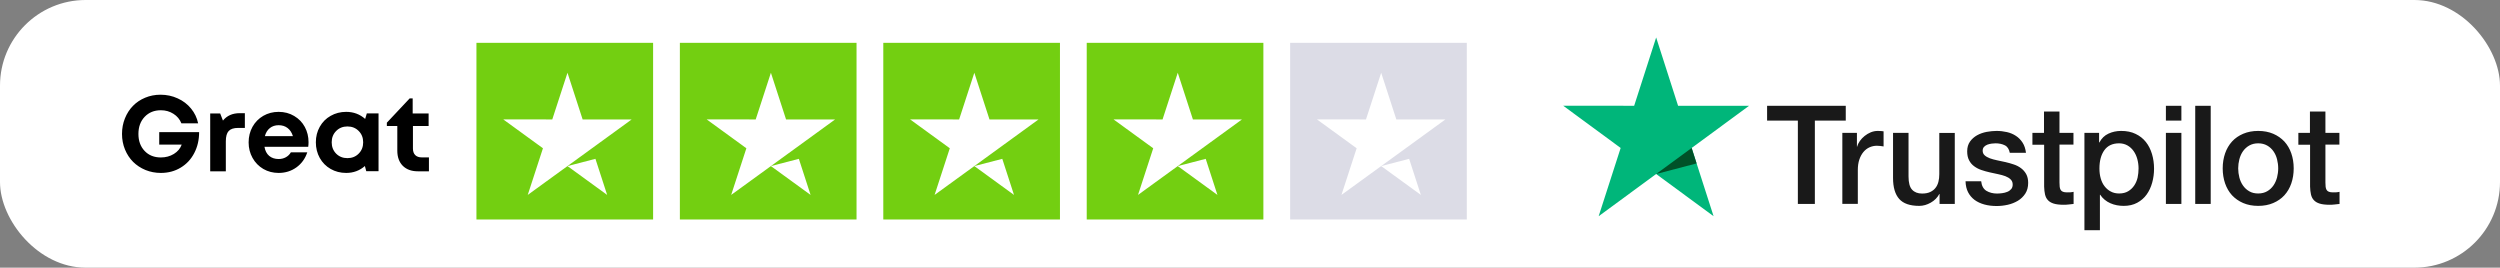
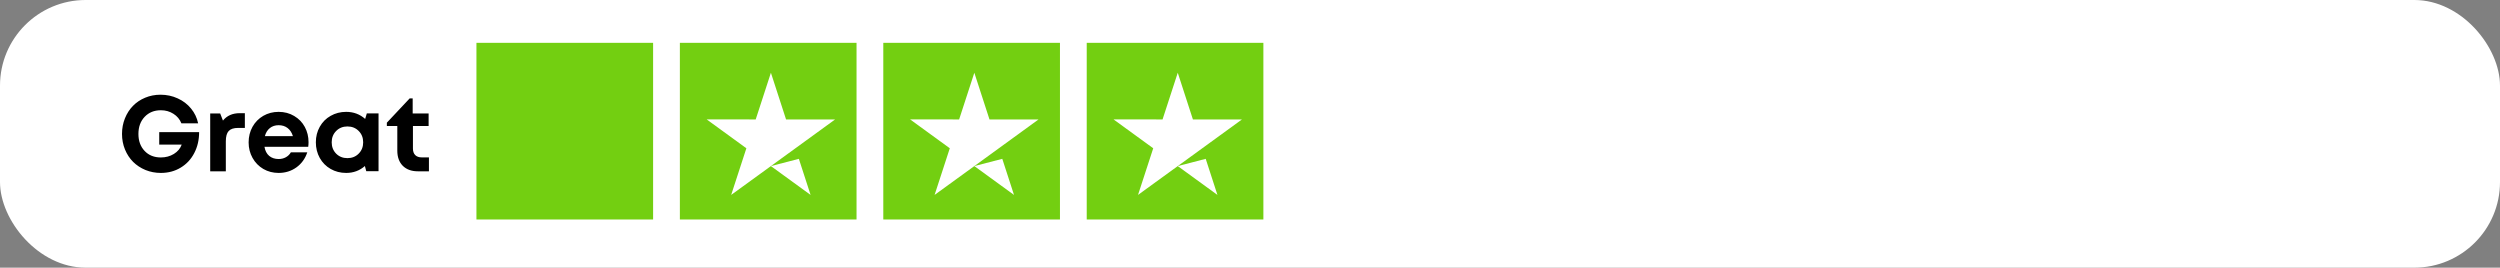
<svg xmlns="http://www.w3.org/2000/svg" width="467" height="50" viewBox="0 0 467 50" fill="none">
  <rect x="0" y="0" width="467" height="50" fill="#808080" stroke="none" />
  <rect width="467" height="50" rx="16" fill="white" />
  <rect x="89" y="8" width="33" height="33" fill="#73CF11" />
  <g clip-path="url(#clip0_481_82)">
    <path d="M111.227 29.67L113.417 36.412L106.004 31.024L111.227 29.67ZM118 22.31H108.835L106.005 13.589L103.165 22.312L94 22.3L101.422 27.697L98.582 36.411L106.004 31.024L110.587 27.697L118 22.31Z" fill="white" />
  </g>
  <rect x="127" y="8" width="33" height="33" fill="#73CF11" />
  <g clip-path="url(#clip1_481_82)">
    <path d="M149.227 29.67L151.417 36.412L144.004 31.024L149.227 29.67ZM156 22.31H146.835L144.005 13.589L141.165 22.312L132 22.3L139.422 27.697L136.582 36.411L144.004 31.024L148.587 27.697L156 22.31Z" fill="white" />
  </g>
  <rect x="165" y="8" width="33" height="33" fill="#73CF11" />
  <g clip-path="url(#clip2_481_82)">
    <path d="M187.227 29.67L189.417 36.412L182.004 31.024L187.227 29.67ZM194 22.31H184.835L182.005 13.589L179.165 22.312L170 22.3L177.422 27.697L174.582 36.411L182.004 31.024L186.587 27.697L194 22.31Z" fill="white" />
  </g>
  <rect x="203" y="8" width="33" height="33" fill="#73CF11" />
  <g clip-path="url(#clip3_481_82)">
    <path d="M225.227 29.67L227.417 36.412L220.004 31.024L225.227 29.67ZM232 22.31H222.835L220.005 13.589L217.165 22.312L208 22.3L215.422 27.697L212.582 36.411L220.004 31.024L224.587 27.697L232 22.31Z" fill="white" />
  </g>
-   <rect x="241" y="8" width="33" height="33" fill="#DCDCE6" />
  <g clip-path="url(#clip4_481_82)">
    <path d="M263.227 29.67L265.417 36.412L258.004 31.024L263.227 29.67ZM270 22.31H260.835L258.005 13.589L255.165 22.312L246 22.3L253.422 27.697L250.582 36.411L258.004 31.024L262.587 27.697L270 22.31Z" fill="white" />
  </g>
  <path d="M29.744 24.686H37.195C37.195 26.131 36.893 27.433 36.287 28.592C35.688 29.751 34.842 30.659 33.748 31.316C32.661 31.974 31.427 32.303 30.047 32.303C29.031 32.303 28.074 32.12 27.176 31.756C26.284 31.385 25.516 30.88 24.871 30.242C24.227 29.598 23.719 28.826 23.348 27.928C22.977 27.023 22.791 26.053 22.791 25.018C22.791 23.982 22.973 23.012 23.338 22.107C23.703 21.203 24.201 20.428 24.832 19.783C25.463 19.132 26.225 18.621 27.117 18.25C28.009 17.879 28.966 17.693 29.988 17.693C31.134 17.693 32.202 17.921 33.191 18.377C34.188 18.826 35.018 19.458 35.682 20.271C36.352 21.079 36.795 22 37.01 23.035H33.885C33.585 22.287 33.09 21.694 32.4 21.258C31.71 20.815 30.926 20.594 30.047 20.594C28.81 20.594 27.801 21.004 27.02 21.824C26.245 22.645 25.857 23.709 25.857 25.018C25.857 26.32 26.241 27.378 27.01 28.191C27.778 29.005 28.79 29.412 30.047 29.412C30.952 29.412 31.762 29.194 32.478 28.758C33.195 28.315 33.683 27.732 33.943 27.01H29.744V24.686ZM44.783 21.141H45.74V23.895H44.48C43.66 23.895 43.071 24.09 42.713 24.48C42.361 24.865 42.185 25.499 42.185 26.385V32H39.266V21.199H41.131L41.648 22.527C42.391 21.603 43.435 21.141 44.783 21.141ZM57.635 26.561C57.635 26.854 57.615 27.14 57.576 27.42H49.402C49.526 28.156 49.819 28.722 50.281 29.119C50.75 29.51 51.339 29.705 52.049 29.705C52.55 29.705 52.999 29.594 53.397 29.373C53.8 29.152 54.113 28.846 54.334 28.455H57.4C57.01 29.634 56.333 30.571 55.369 31.268C54.406 31.958 53.299 32.303 52.049 32.303C51.001 32.303 50.047 32.055 49.188 31.561C48.335 31.059 47.664 30.372 47.176 29.5C46.688 28.628 46.443 27.661 46.443 26.6C46.443 25.532 46.684 24.562 47.166 23.689C47.654 22.817 48.325 22.134 49.178 21.639C50.037 21.144 50.994 20.896 52.049 20.896C53.13 20.896 54.1 21.154 54.959 21.668C55.818 22.176 56.479 22.859 56.941 23.719C57.404 24.578 57.635 25.525 57.635 26.561ZM52.049 23.387C51.404 23.387 50.857 23.566 50.408 23.924C49.959 24.282 49.65 24.783 49.48 25.428H54.715C54.513 24.77 54.181 24.266 53.719 23.914C53.263 23.562 52.706 23.387 52.049 23.387ZM68.523 21.18H70.711V31.98H68.416L68.162 31.014C67.179 31.873 66.014 32.303 64.666 32.303C63.598 32.303 62.632 32.055 61.766 31.561C60.9 31.066 60.223 30.382 59.734 29.51C59.246 28.631 59.002 27.654 59.002 26.58C59.002 25.512 59.246 24.546 59.734 23.68C60.223 22.807 60.9 22.127 61.766 21.639C62.632 21.144 63.598 20.896 64.666 20.896C66.04 20.896 67.221 21.336 68.211 22.215L68.523 21.18ZM62.791 28.699C63.351 29.259 64.054 29.539 64.9 29.539C65.747 29.539 66.447 29.259 67 28.699C67.56 28.139 67.84 27.433 67.84 26.58C67.84 25.727 67.56 25.021 67 24.461C66.447 23.901 65.747 23.621 64.9 23.621C64.054 23.621 63.351 23.904 62.791 24.471C62.238 25.031 61.961 25.734 61.961 26.58C61.961 27.426 62.238 28.133 62.791 28.699ZM78.797 29.402H80.125V32H78.055C76.87 32 75.932 31.658 75.242 30.975C74.559 30.285 74.217 29.34 74.217 28.143V23.543H72.264V22.918L76.531 18.377H77.088V21.199H80.066V23.543H77.137V27.752C77.137 28.279 77.28 28.686 77.566 28.973C77.853 29.259 78.263 29.402 78.797 29.402Z" fill="black" />
  <g clip-path="url(#clip5_481_82)">
    <path d="M330.106 19.759H344.788V22.529H339.015V38.096H335.841V22.529H330.093V19.759H330.106ZM344.161 24.819H346.874V27.381H346.925C347.015 27.019 347.181 26.669 347.425 26.333C347.668 25.997 347.962 25.673 348.308 25.401C348.653 25.117 349.037 24.897 349.46 24.715C349.882 24.547 350.317 24.457 350.753 24.457C351.085 24.457 351.329 24.47 351.457 24.483C351.585 24.495 351.713 24.521 351.854 24.534V27.355C351.649 27.316 351.444 27.291 351.226 27.265C351.009 27.239 350.804 27.226 350.599 27.226C350.113 27.226 349.652 27.329 349.217 27.523C348.781 27.718 348.41 28.015 348.09 28.39C347.77 28.779 347.514 29.244 347.322 29.814C347.13 30.383 347.041 31.03 347.041 31.768V38.083H344.148V24.819H344.161ZM365.153 38.096H362.311V36.245H362.26C361.902 36.918 361.377 37.449 360.673 37.85C359.969 38.251 359.252 38.458 358.522 38.458C356.794 38.458 355.54 38.031 354.772 37.164C354.004 36.297 353.62 34.99 353.62 33.243V24.819H356.513V32.958C356.513 34.123 356.73 34.951 357.178 35.43C357.614 35.909 358.241 36.155 359.034 36.155C359.649 36.155 360.148 36.064 360.558 35.87C360.967 35.676 361.3 35.43 361.543 35.106C361.799 34.796 361.978 34.408 362.094 33.968C362.209 33.528 362.26 33.049 362.26 32.531V24.832H365.153V38.096ZM370.081 33.838C370.171 34.692 370.491 35.288 371.041 35.637C371.604 35.974 372.27 36.155 373.051 36.155C373.319 36.155 373.627 36.129 373.972 36.09C374.318 36.051 374.651 35.961 374.945 35.844C375.252 35.728 375.495 35.547 375.7 35.314C375.892 35.081 375.982 34.783 375.969 34.408C375.956 34.032 375.815 33.722 375.559 33.489C375.303 33.243 374.983 33.062 374.587 32.907C374.19 32.764 373.742 32.635 373.23 32.531C372.718 32.428 372.206 32.311 371.681 32.195C371.143 32.078 370.619 31.923 370.119 31.755C369.62 31.587 369.172 31.354 368.775 31.056C368.378 30.771 368.058 30.396 367.828 29.943C367.585 29.49 367.47 28.934 367.47 28.261C367.47 27.536 367.649 26.941 367.994 26.449C368.34 25.958 368.788 25.57 369.313 25.272C369.85 24.974 370.439 24.767 371.092 24.638C371.745 24.521 372.372 24.457 372.961 24.457C373.639 24.457 374.292 24.534 374.907 24.677C375.521 24.819 376.084 25.052 376.583 25.388C377.083 25.712 377.492 26.139 377.825 26.657C378.158 27.174 378.363 27.808 378.452 28.546H375.431C375.291 27.847 374.983 27.368 374.484 27.135C373.985 26.889 373.409 26.773 372.769 26.773C372.564 26.773 372.321 26.786 372.039 26.825C371.758 26.863 371.502 26.928 371.246 27.019C371.003 27.109 370.798 27.252 370.619 27.433C370.452 27.614 370.363 27.847 370.363 28.145C370.363 28.507 370.491 28.792 370.734 29.012C370.977 29.232 371.297 29.413 371.694 29.568C372.091 29.71 372.539 29.84 373.051 29.943C373.563 30.047 374.087 30.163 374.625 30.28C375.15 30.396 375.662 30.552 376.174 30.72C376.686 30.888 377.134 31.121 377.531 31.419C377.927 31.716 378.247 32.078 378.491 32.518C378.734 32.958 378.862 33.515 378.862 34.162C378.862 34.951 378.683 35.611 378.324 36.168C377.966 36.711 377.505 37.164 376.942 37.501C376.379 37.837 375.739 38.096 375.047 38.251C374.356 38.406 373.665 38.484 372.987 38.484C372.155 38.484 371.387 38.393 370.683 38.199C369.979 38.005 369.364 37.721 368.852 37.345C368.34 36.957 367.93 36.478 367.636 35.909C367.342 35.339 367.188 34.654 367.162 33.864H370.081V33.838ZM379.63 24.819H381.819V20.833H384.711V24.819H387.323V27.006H384.711V34.097C384.711 34.408 384.724 34.666 384.75 34.9C384.775 35.12 384.839 35.314 384.929 35.469C385.019 35.624 385.159 35.741 385.351 35.818C385.543 35.896 385.787 35.935 386.119 35.935C386.324 35.935 386.529 35.935 386.734 35.922C386.939 35.909 387.143 35.883 387.348 35.831V38.096C387.028 38.135 386.708 38.16 386.414 38.199C386.107 38.238 385.799 38.251 385.479 38.251C384.711 38.251 384.097 38.173 383.636 38.031C383.175 37.889 382.804 37.669 382.548 37.384C382.279 37.099 382.113 36.75 382.011 36.323C381.921 35.896 381.857 35.404 381.844 34.861V27.032H379.655V24.819H379.63ZM389.371 24.819H392.11V26.618H392.161C392.571 25.841 393.134 25.298 393.864 24.961C394.593 24.625 395.374 24.457 396.232 24.457C397.268 24.457 398.164 24.638 398.932 25.013C399.7 25.375 400.34 25.88 400.852 26.527C401.364 27.174 401.736 27.925 401.992 28.779C402.248 29.633 402.376 30.552 402.376 31.522C402.376 32.415 402.26 33.282 402.03 34.11C401.8 34.951 401.454 35.689 400.993 36.336C400.532 36.983 399.944 37.487 399.227 37.876C398.51 38.264 397.678 38.458 396.705 38.458C396.283 38.458 395.86 38.419 395.438 38.342C395.016 38.264 394.606 38.135 394.222 37.966C393.838 37.798 393.467 37.578 393.147 37.306C392.814 37.035 392.545 36.724 392.315 36.375H392.264V43H389.371V24.819ZM399.483 31.47C399.483 30.875 399.406 30.293 399.252 29.723C399.099 29.154 398.868 28.662 398.561 28.222C398.254 27.782 397.87 27.433 397.422 27.174C396.961 26.915 396.436 26.773 395.848 26.773C394.632 26.773 393.71 27.2 393.096 28.054C392.481 28.908 392.174 30.047 392.174 31.47C392.174 32.143 392.251 32.764 392.417 33.334C392.584 33.903 392.814 34.395 393.147 34.809C393.467 35.223 393.851 35.547 394.299 35.779C394.747 36.025 395.272 36.142 395.86 36.142C396.526 36.142 397.076 35.999 397.537 35.728C397.998 35.456 398.369 35.094 398.664 34.666C398.958 34.227 399.176 33.735 399.304 33.178C399.419 32.622 399.483 32.053 399.483 31.47ZM404.59 19.759H407.483V22.529H404.59V19.759ZM404.59 24.819H407.483V38.096H404.59V24.819ZM410.069 19.759H412.961V38.096H410.069V19.759ZM421.832 38.458C420.782 38.458 419.848 38.277 419.029 37.928C418.209 37.578 417.518 37.086 416.942 36.478C416.379 35.857 415.944 35.119 415.649 34.265C415.355 33.411 415.201 32.467 415.201 31.444C415.201 30.435 415.355 29.503 415.649 28.649C415.944 27.795 416.379 27.058 416.942 26.436C417.505 25.815 418.209 25.337 419.029 24.987C419.848 24.638 420.782 24.457 421.832 24.457C422.881 24.457 423.816 24.638 424.635 24.987C425.454 25.337 426.146 25.828 426.722 26.436C427.285 27.058 427.72 27.795 428.014 28.649C428.309 29.503 428.462 30.435 428.462 31.444C428.462 32.467 428.309 33.411 428.014 34.265C427.72 35.119 427.285 35.857 426.722 36.478C426.158 37.099 425.454 37.578 424.635 37.928C423.816 38.277 422.881 38.458 421.832 38.458ZM421.832 36.142C422.472 36.142 423.035 35.999 423.509 35.728C423.982 35.456 424.366 35.094 424.674 34.654C424.981 34.214 425.198 33.709 425.352 33.153C425.493 32.596 425.57 32.027 425.57 31.444C425.57 30.875 425.493 30.319 425.352 29.749C425.211 29.18 424.981 28.688 424.674 28.248C424.366 27.808 423.982 27.459 423.509 27.187C423.035 26.915 422.472 26.773 421.832 26.773C421.192 26.773 420.629 26.915 420.155 27.187C419.681 27.459 419.297 27.821 418.99 28.248C418.683 28.688 418.465 29.18 418.312 29.749C418.171 30.319 418.094 30.875 418.094 31.444C418.094 32.027 418.171 32.596 418.312 33.153C418.453 33.709 418.683 34.214 418.99 34.654C419.297 35.094 419.681 35.456 420.155 35.728C420.629 36.012 421.192 36.142 421.832 36.142ZM429.307 24.819H431.496V20.833H434.389V24.819H437V27.006H434.389V34.097C434.389 34.408 434.402 34.666 434.427 34.9C434.453 35.12 434.517 35.314 434.606 35.469C434.696 35.624 434.837 35.741 435.029 35.818C435.221 35.896 435.464 35.935 435.797 35.935C436.002 35.935 436.206 35.935 436.411 35.922C436.616 35.909 436.821 35.883 437.026 35.831V38.096C436.706 38.135 436.386 38.16 436.091 38.199C435.784 38.238 435.477 38.251 435.157 38.251C434.389 38.251 433.774 38.173 433.314 38.031C432.853 37.889 432.482 37.669 432.226 37.384C431.957 37.099 431.79 36.75 431.688 36.323C431.598 35.896 431.534 35.404 431.522 34.861V27.032H429.333V24.819H429.307Z" fill="#191919" />
    <path d="M326.727 19.759H313.466L309.37 7L305.261 19.759L292 19.746L302.739 27.64L298.63 40.386L309.37 32.505L320.096 40.386L316 27.64L326.727 19.759Z" fill="#00B67A" />
    <path d="M316.922 30.526L316 27.64L309.37 32.505L316.922 30.526Z" fill="#005128" />
  </g>
  <defs>
    <clipPath id="clip0_481_82">
-       <rect width="24" height="24" fill="white" transform="translate(94 13)" />
-     </clipPath>
+       </clipPath>
    <clipPath id="clip1_481_82">
      <rect width="24" height="24" fill="white" transform="translate(132 13)" />
    </clipPath>
    <clipPath id="clip2_481_82">
      <rect width="24" height="24" fill="white" transform="translate(170 13)" />
    </clipPath>
    <clipPath id="clip3_481_82">
      <rect width="24" height="24" fill="white" transform="translate(208 13)" />
    </clipPath>
    <clipPath id="clip4_481_82">
      <rect width="24" height="24" fill="white" transform="translate(246 13)" />
    </clipPath>
    <clipPath id="clip5_481_82">
-       <rect width="145" height="36" fill="white" transform="translate(292 7)" />
-     </clipPath>
+       </clipPath>
  </defs>
</svg>